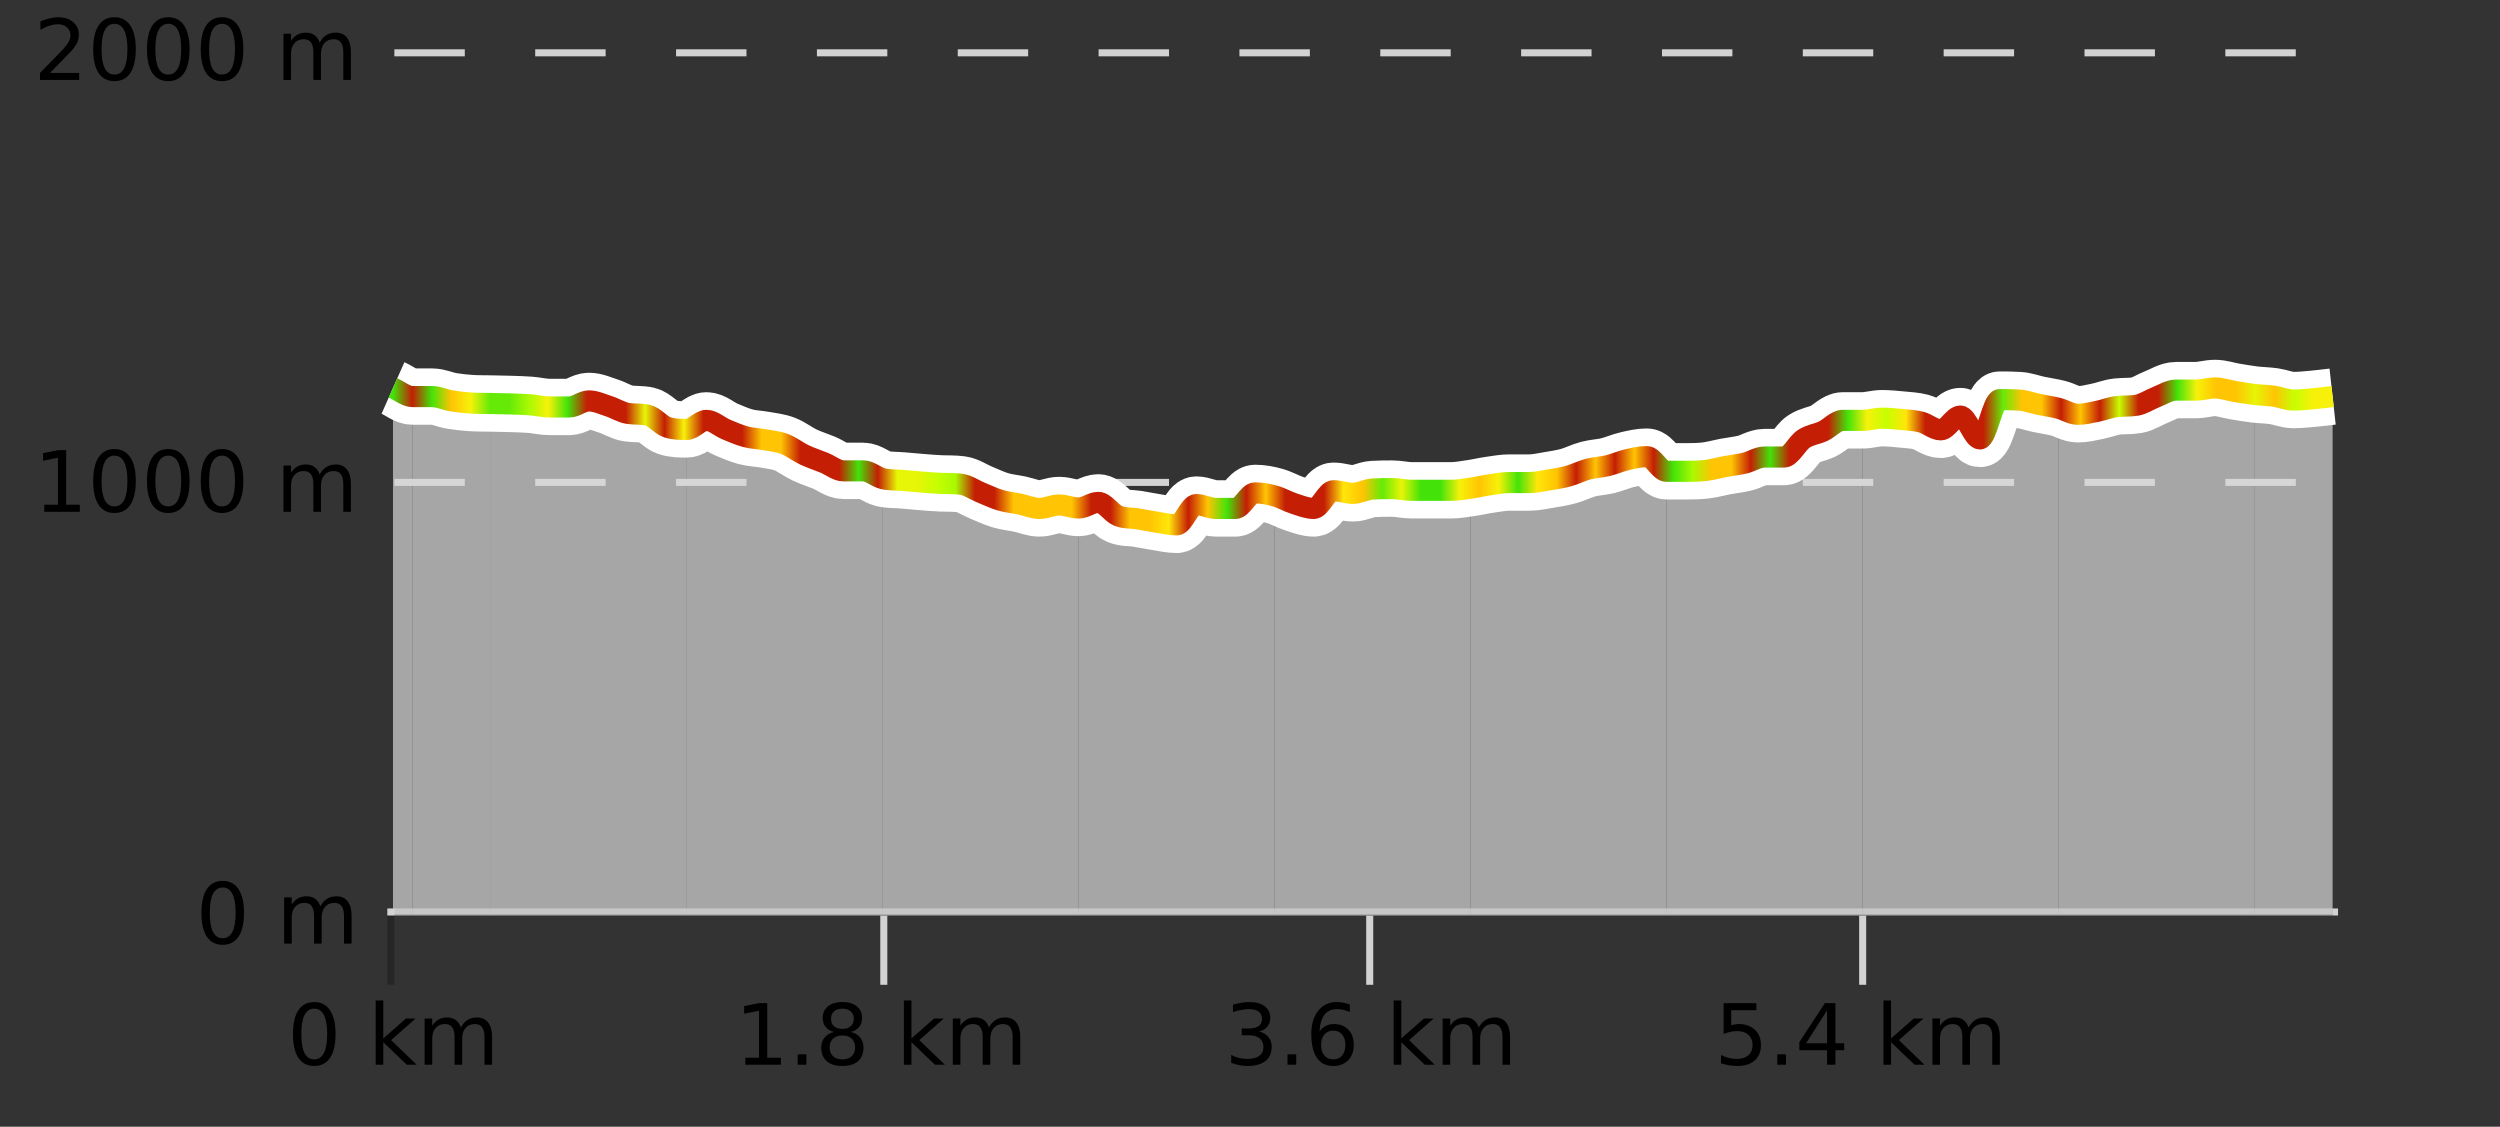
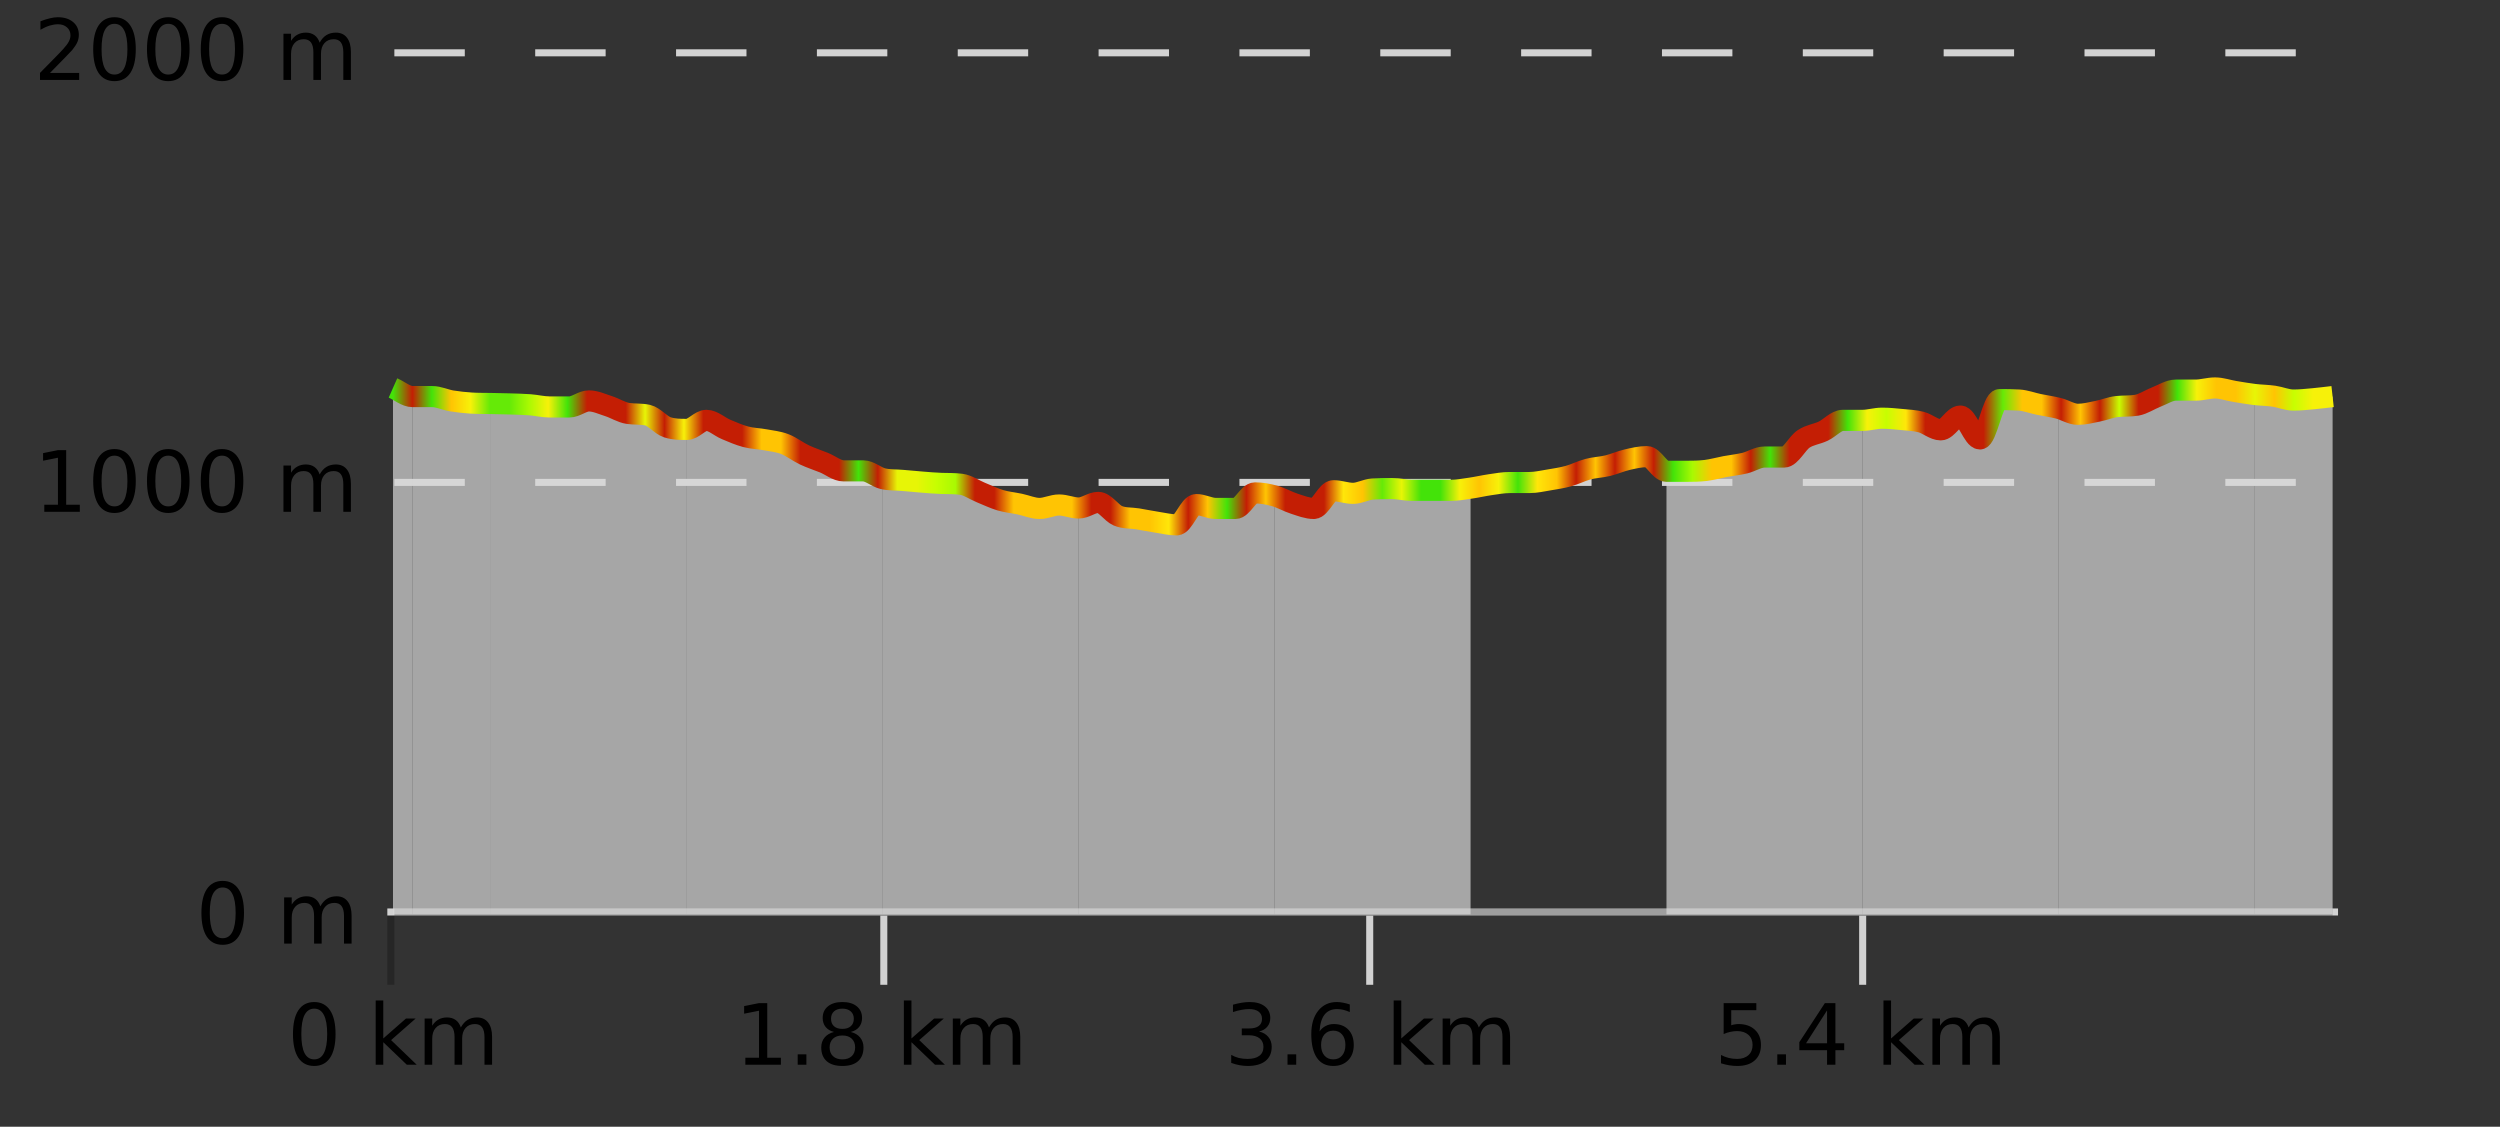
<svg xmlns="http://www.w3.org/2000/svg" width="355pt" height="160pt" viewBox="0 0 355 160" version="1.1">
  <rect x="0" y="0" width="355" height="160" fill="#333333" stroke="none" />
  <defs>
    <clipPath id="clip1">
      <path d="M 320 56 L 331.234 56 L 331.234 129.84 L 320 129.84 Z M 320 56 " />
    </clipPath>
    <clipPath id="clip2">
      <path d="M 292 55 L 321 55 L 321 129.84 L 292 129.84 Z M 292 55 " />
    </clipPath>
    <clipPath id="clip3">
      <path d="M 264 56 L 293 56 L 293 129.84 L 264 129.84 Z M 264 56 " />
    </clipPath>
    <clipPath id="clip4">
      <path d="M 236 59 L 265 59 L 265 129.84 L 236 129.84 Z M 236 59 " />
    </clipPath>
    <clipPath id="clip5">
-       <path d="M 208 64 L 237 64 L 237 129.84 L 208 129.84 Z M 208 64 " />
-     </clipPath>
+       </clipPath>
    <clipPath id="clip6">
      <path d="M 180 69 L 209 69 L 209 129.84 L 180 129.84 Z M 180 69 " />
    </clipPath>
    <clipPath id="clip7">
      <path d="M 153 69 L 181 69 L 181 129.84 L 153 129.84 Z M 153 69 " />
    </clipPath>
    <clipPath id="clip8">
      <path d="M 125 67 L 154 67 L 154 129.84 L 125 129.84 Z M 125 67 " />
    </clipPath>
    <clipPath id="clip9">
      <path d="M 97 59 L 126 59 L 126 129.84 L 97 129.84 Z M 97 59 " />
    </clipPath>
    <clipPath id="clip10">
-       <path d="M 69 56 L 98 56 L 98 129.84 L 69 129.84 Z M 69 56 " />
+       <path d="M 69 56 L 98 56 L 98 129.84 L 69 129.84 Z " />
    </clipPath>
    <clipPath id="clip11">
      <path d="M 58 56 L 70 56 L 70 129.84 L 58 129.84 Z M 58 56 " />
    </clipPath>
    <clipPath id="clip12">
      <path d="M 55.805 55 L 59 55 L 59 129.84 L 55.805 129.84 Z M 55.805 55 " />
    </clipPath>
    <clipPath id="clip13">
-       <path d="M 51.805 3.199 L 335.234 3.199 L 335.234 133.84 L 51.805 133.84 Z M 51.805 3.199 " />
-     </clipPath>
+       </clipPath>
    <clipPath id="clip14">
      <path d="M 54.305 12 L 332.734 12 L 332.734 117 L 54.305 117 Z M 54.305 12 " />
    </clipPath>
    <linearGradient id="linear0" gradientUnits="userSpaceOnUse" x1="55.803" y1="0" x2="331.231" y2="0">
      <stop offset="0" style="stop-color:rgb(26.275%,89.02%,3.529%);stop-opacity:1;" />
      <stop offset="0.01" style="stop-color:rgb(76.863%,11.765%,1.569%);stop-opacity:1;" />
      <stop offset="0.02" style="stop-color:rgb(26.275%,89.02%,3.529%);stop-opacity:1;" />
      <stop offset="0.03" style="stop-color:rgb(100%,76.863%,1.176%);stop-opacity:1;" />
      <stop offset="0.04" style="stop-color:rgb(96.863%,94.51%,3.529%);stop-opacity:1;" />
      <stop offset="0.05" style="stop-color:rgb(39.608%,91.765%,2.745%);stop-opacity:1;" />
      <stop offset="0.06" style="stop-color:rgb(39.608%,91.765%,2.745%);stop-opacity:1;" />
      <stop offset="0.07" style="stop-color:rgb(66.275%,97.647%,0.784%);stop-opacity:1;" />
      <stop offset="0.08" style="stop-color:rgb(96.863%,94.51%,3.529%);stop-opacity:1;" />
      <stop offset="0.09" style="stop-color:rgb(26.275%,89.02%,3.529%);stop-opacity:1;" />
      <stop offset="0.1" style="stop-color:rgb(76.863%,11.765%,1.569%);stop-opacity:1;" />
      <stop offset="0.11" style="stop-color:rgb(76.863%,11.765%,1.569%);stop-opacity:1;" />
      <stop offset="0.12" style="stop-color:rgb(76.863%,11.765%,1.569%);stop-opacity:1;" />
      <stop offset="0.13" style="stop-color:rgb(90.588%,96.078%,2.353%);stop-opacity:1;" />
      <stop offset="0.14" style="stop-color:rgb(76.863%,11.765%,1.569%);stop-opacity:1;" />
      <stop offset="0.15" style="stop-color:rgb(96.863%,94.51%,3.529%);stop-opacity:1;" />
      <stop offset="0.16" style="stop-color:rgb(76.863%,11.765%,1.569%);stop-opacity:1;" />
      <stop offset="0.17" style="stop-color:rgb(76.863%,11.765%,1.569%);stop-opacity:1;" />
      <stop offset="0.18" style="stop-color:rgb(76.863%,11.765%,1.569%);stop-opacity:1;" />
      <stop offset="0.19" style="stop-color:rgb(100%,76.863%,1.176%);stop-opacity:1;" />
      <stop offset="0.2" style="stop-color:rgb(100%,76.863%,1.176%);stop-opacity:1;" />
      <stop offset="0.21" style="stop-color:rgb(76.863%,11.765%,1.569%);stop-opacity:1;" />
      <stop offset="0.22" style="stop-color:rgb(76.863%,11.765%,1.569%);stop-opacity:1;" />
      <stop offset="0.23" style="stop-color:rgb(76.863%,11.765%,1.569%);stop-opacity:1;" />
      <stop offset="0.24" style="stop-color:rgb(26.275%,89.02%,3.529%);stop-opacity:1;" />
      <stop offset="0.25" style="stop-color:rgb(76.863%,11.765%,1.569%);stop-opacity:1;" />
      <stop offset="0.26" style="stop-color:rgb(90.588%,96.078%,2.353%);stop-opacity:1;" />
      <stop offset="0.27" style="stop-color:rgb(90.588%,96.078%,2.353%);stop-opacity:1;" />
      <stop offset="0.28" style="stop-color:rgb(78.039%,99.608%,0.392%);stop-opacity:1;" />
      <stop offset="0.29" style="stop-color:rgb(66.275%,97.647%,0.784%);stop-opacity:1;" />
      <stop offset="0.3" style="stop-color:rgb(76.863%,11.765%,1.569%);stop-opacity:1;" />
      <stop offset="0.31" style="stop-color:rgb(76.863%,11.765%,1.569%);stop-opacity:1;" />
      <stop offset="0.32" style="stop-color:rgb(100%,76.863%,1.176%);stop-opacity:1;" />
      <stop offset="0.33" style="stop-color:rgb(100%,76.863%,1.176%);stop-opacity:1;" />
      <stop offset="0.34" style="stop-color:rgb(100%,76.863%,1.176%);stop-opacity:1;" />
      <stop offset="0.35" style="stop-color:rgb(100%,76.863%,1.176%);stop-opacity:1;" />
      <stop offset="0.36" style="stop-color:rgb(76.863%,11.765%,1.569%);stop-opacity:1;" />
      <stop offset="0.37" style="stop-color:rgb(76.863%,11.765%,1.569%);stop-opacity:1;" />
      <stop offset="0.38" style="stop-color:rgb(100%,76.863%,1.176%);stop-opacity:1;" />
      <stop offset="0.39" style="stop-color:rgb(100%,76.863%,1.176%);stop-opacity:1;" />
      <stop offset="0.4" style="stop-color:rgb(100%,90.196%,3.529%);stop-opacity:1;" />
      <stop offset="0.41" style="stop-color:rgb(76.863%,11.765%,1.569%);stop-opacity:1;" />
      <stop offset="0.42" style="stop-color:rgb(100%,76.863%,1.176%);stop-opacity:1;" />
      <stop offset="0.43" style="stop-color:rgb(26.275%,89.02%,3.529%);stop-opacity:1;" />
      <stop offset="0.44" style="stop-color:rgb(76.863%,11.765%,1.569%);stop-opacity:1;" />
      <stop offset="0.45" style="stop-color:rgb(100%,76.863%,1.176%);stop-opacity:1;" />
      <stop offset="0.46" style="stop-color:rgb(76.863%,11.765%,1.569%);stop-opacity:1;" />
      <stop offset="0.47" style="stop-color:rgb(76.863%,11.765%,1.569%);stop-opacity:1;" />
      <stop offset="0.48" style="stop-color:rgb(76.863%,11.765%,1.569%);stop-opacity:1;" />
      <stop offset="0.49" style="stop-color:rgb(100%,90.196%,3.529%);stop-opacity:1;" />
      <stop offset="0.5" style="stop-color:rgb(100%,76.863%,1.176%);stop-opacity:1;" />
      <stop offset="0.51" style="stop-color:rgb(39.608%,91.765%,2.745%);stop-opacity:1;" />
      <stop offset="0.52" style="stop-color:rgb(90.588%,96.078%,2.353%);stop-opacity:1;" />
      <stop offset="0.53" style="stop-color:rgb(26.275%,89.02%,3.529%);stop-opacity:1;" />
      <stop offset="0.54" style="stop-color:rgb(26.275%,89.02%,3.529%);stop-opacity:1;" />
      <stop offset="0.55" style="stop-color:rgb(96.863%,94.51%,3.529%);stop-opacity:1;" />
      <stop offset="0.56" style="stop-color:rgb(100%,76.863%,1.176%);stop-opacity:1;" />
      <stop offset="0.57" style="stop-color:rgb(96.863%,94.51%,3.529%);stop-opacity:1;" />
      <stop offset="0.58" style="stop-color:rgb(26.275%,89.02%,3.529%);stop-opacity:1;" />
      <stop offset="0.59" style="stop-color:rgb(100%,90.196%,3.529%);stop-opacity:1;" />
      <stop offset="0.6" style="stop-color:rgb(100%,76.863%,1.176%);stop-opacity:1;" />
      <stop offset="0.61" style="stop-color:rgb(76.863%,11.765%,1.569%);stop-opacity:1;" />
      <stop offset="0.62" style="stop-color:rgb(100%,76.863%,1.176%);stop-opacity:1;" />
      <stop offset="0.63" style="stop-color:rgb(76.863%,11.765%,1.569%);stop-opacity:1;" />
      <stop offset="0.64" style="stop-color:rgb(100%,76.863%,1.176%);stop-opacity:1;" />
      <stop offset="0.65" style="stop-color:rgb(76.863%,11.765%,1.569%);stop-opacity:1;" />
      <stop offset="0.66" style="stop-color:rgb(26.275%,89.02%,3.529%);stop-opacity:1;" />
      <stop offset="0.67" style="stop-color:rgb(66.275%,97.647%,0.784%);stop-opacity:1;" />
      <stop offset="0.68" style="stop-color:rgb(100%,76.863%,1.176%);stop-opacity:1;" />
      <stop offset="0.69" style="stop-color:rgb(100%,76.863%,1.176%);stop-opacity:1;" />
      <stop offset="0.7" style="stop-color:rgb(76.863%,11.765%,1.569%);stop-opacity:1;" />
      <stop offset="0.71" style="stop-color:rgb(26.275%,89.02%,3.529%);stop-opacity:1;" />
      <stop offset="0.72" style="stop-color:rgb(76.863%,11.765%,1.569%);stop-opacity:1;" />
      <stop offset="0.73" style="stop-color:rgb(76.863%,11.765%,1.569%);stop-opacity:1;" />
      <stop offset="0.74" style="stop-color:rgb(76.863%,11.765%,1.569%);stop-opacity:1;" />
      <stop offset="0.75" style="stop-color:rgb(26.275%,89.02%,3.529%);stop-opacity:1;" />
      <stop offset="0.76" style="stop-color:rgb(96.863%,94.51%,3.529%);stop-opacity:1;" />
      <stop offset="0.77" style="stop-color:rgb(78.039%,99.608%,0.392%);stop-opacity:1;" />
      <stop offset="0.78" style="stop-color:rgb(100%,90.196%,3.529%);stop-opacity:1;" />
      <stop offset="0.79" style="stop-color:rgb(76.863%,11.765%,1.569%);stop-opacity:1;" />
      <stop offset="0.8" style="stop-color:rgb(76.863%,11.765%,1.569%);stop-opacity:1;" />
      <stop offset="0.81" style="stop-color:rgb(76.863%,11.765%,1.569%);stop-opacity:1;" />
      <stop offset="0.82" style="stop-color:rgb(76.863%,11.765%,1.569%);stop-opacity:1;" />
      <stop offset="0.83" style="stop-color:rgb(39.608%,91.765%,2.745%);stop-opacity:1;" />
      <stop offset="0.84" style="stop-color:rgb(100%,76.863%,1.176%);stop-opacity:1;" />
      <stop offset="0.85" style="stop-color:rgb(100%,76.863%,1.176%);stop-opacity:1;" />
      <stop offset="0.86" style="stop-color:rgb(76.863%,11.765%,1.569%);stop-opacity:1;" />
      <stop offset="0.87" style="stop-color:rgb(100%,76.863%,1.176%);stop-opacity:1;" />
      <stop offset="0.88" style="stop-color:rgb(76.863%,11.765%,1.569%);stop-opacity:1;" />
      <stop offset="0.89" style="stop-color:rgb(78.039%,99.608%,0.392%);stop-opacity:1;" />
      <stop offset="0.9" style="stop-color:rgb(76.863%,11.765%,1.569%);stop-opacity:1;" />
      <stop offset="0.91" style="stop-color:rgb(76.863%,11.765%,1.569%);stop-opacity:1;" />
      <stop offset="0.92" style="stop-color:rgb(26.275%,89.02%,3.529%);stop-opacity:1;" />
      <stop offset="0.93" style="stop-color:rgb(96.863%,94.51%,3.529%);stop-opacity:1;" />
      <stop offset="0.94" style="stop-color:rgb(100%,76.863%,1.176%);stop-opacity:1;" />
      <stop offset="0.95" style="stop-color:rgb(100%,76.863%,1.176%);stop-opacity:1;" />
      <stop offset="0.96" style="stop-color:rgb(90.588%,96.078%,2.353%);stop-opacity:1;" />
      <stop offset="0.97" style="stop-color:rgb(100%,76.863%,1.176%);stop-opacity:1;" />
      <stop offset="0.98" style="stop-color:rgb(78.039%,99.608%,0.392%);stop-opacity:1;" />
      <stop offset="0.99" style="stop-color:rgb(96.863%,94.51%,3.529%);stop-opacity:1;" />
      <stop offset="1" style="stop-color:rgb(96.863%,94.51%,3.529%);stop-opacity:1;" />
    </linearGradient>
  </defs>
  <g id="surface1">
    <path style="fill:none;stroke-width:1;stroke-linecap:butt;stroke-linejoin:miter;stroke:rgb(0%,0%,0%);stroke-opacity:0.247;stroke-miterlimit:10;" d="M 55.5 130 L 55.5 139.84 " />
    <path style="fill:none;stroke-width:1;stroke-linecap:butt;stroke-linejoin:miter;stroke:rgb(82.353%,82.353%,82.353%);stroke-opacity:1;stroke-miterlimit:10;" d="M 125.5 130 L 125.5 139.84 " />
    <path style="fill:none;stroke-width:1;stroke-linecap:butt;stroke-linejoin:miter;stroke:rgb(82.353%,82.353%,82.353%);stroke-opacity:1;stroke-miterlimit:10;" d="M 194.5 130 L 194.5 139.84 " />
    <path style="fill:none;stroke-width:1;stroke-linecap:butt;stroke-linejoin:miter;stroke:rgb(82.353%,82.353%,82.353%);stroke-opacity:1;stroke-miterlimit:10;" d="M 264.5 130 L 264.5 139.84 " />
    <path style="fill:none;stroke-width:1;stroke-linecap:butt;stroke-linejoin:miter;stroke:rgb(82.353%,82.353%,82.353%);stroke-opacity:1;stroke-miterlimit:10;" d="M 55 129.5 L 332 129.5 " />
    <path style=" stroke:none;fill-rule:nonzero;fill:rgb(0%,0%,0%);fill-opacity:1;" d="M 44.617 143.227 C 44.012 143.227 43.555 143.531 43.242 144.133 C 42.938 144.727 42.789 145.629 42.789 146.836 C 42.789 148.035 42.938 148.938 43.242 149.539 C 43.555 150.133 44.012 150.43 44.617 150.43 C 45.23 150.43 45.688 150.133 45.992 149.539 C 46.305 148.938 46.461 148.035 46.461 146.836 C 46.461 145.629 46.305 144.727 45.992 144.133 C 45.688 143.531 45.23 143.227 44.617 143.227 Z M 44.617 142.289 C 45.594 142.289 46.344 142.68 46.867 143.461 C 47.387 144.234 47.648 145.359 47.648 146.836 C 47.648 148.305 47.387 149.43 46.867 150.211 C 46.344 150.984 45.594 151.367 44.617 151.367 C 43.637 151.367 42.887 150.984 42.367 150.211 C 41.855 149.43 41.602 148.305 41.602 146.836 C 41.602 145.359 41.855 144.234 42.367 143.461 C 42.887 142.68 43.637 142.289 44.617 142.289 Z M 53.348 142.07 L 54.426 142.07 L 54.426 147.461 L 57.645 144.633 L 59.02 144.633 L 55.535 147.695 L 59.176 151.195 L 57.77 151.195 L 54.426 147.992 L 54.426 151.195 L 53.348 151.195 Z M 65.438 145.898 C 65.707 145.41 66.031 145.051 66.406 144.82 C 66.781 144.594 67.223 144.477 67.734 144.477 C 68.422 144.477 68.945 144.719 69.312 145.195 C 69.688 145.676 69.875 146.352 69.875 147.227 L 69.875 151.195 L 68.797 151.195 L 68.797 147.273 C 68.797 146.641 68.68 146.172 68.453 145.867 C 68.234 145.566 67.895 145.414 67.438 145.414 C 66.875 145.414 66.43 145.602 66.109 145.977 C 65.785 146.344 65.625 146.848 65.625 147.492 L 65.625 151.195 L 64.547 151.195 L 64.547 147.273 C 64.547 146.641 64.43 146.172 64.203 145.867 C 63.984 145.566 63.641 145.414 63.172 145.414 C 62.617 145.414 62.18 145.602 61.859 145.977 C 61.535 146.344 61.375 146.848 61.375 147.492 L 61.375 151.195 L 60.297 151.195 L 60.297 144.633 L 61.375 144.633 L 61.375 145.648 C 61.625 145.254 61.922 144.961 62.266 144.773 C 62.609 144.578 63.016 144.477 63.484 144.477 C 63.961 144.477 64.367 144.598 64.703 144.836 C 65.035 145.078 65.281 145.43 65.438 145.898 Z M 40.805 140.055 " />
    <path style=" stroke:none;fill-rule:nonzero;fill:rgb(0%,0%,0%);fill-opacity:1;" d="M 105.84 150.195 L 107.777 150.195 L 107.777 143.523 L 105.668 143.945 L 105.668 142.867 L 107.762 142.445 L 108.949 142.445 L 108.949 150.195 L 110.887 150.195 L 110.887 151.195 L 105.84 151.195 Z M 113.273 149.711 L 114.508 149.711 L 114.508 151.195 L 113.273 151.195 Z M 119.617 147.039 C 119.055 147.039 118.609 147.191 118.289 147.492 C 117.965 147.797 117.805 148.207 117.805 148.727 C 117.805 149.258 117.965 149.676 118.289 149.977 C 118.609 150.281 119.055 150.43 119.617 150.43 C 120.18 150.43 120.621 150.281 120.945 149.977 C 121.266 149.676 121.43 149.258 121.43 148.727 C 121.43 148.207 121.266 147.797 120.945 147.492 C 120.633 147.191 120.188 147.039 119.617 147.039 Z M 118.43 146.539 C 117.93 146.414 117.531 146.18 117.242 145.836 C 116.961 145.484 116.82 145.055 116.82 144.555 C 116.82 143.859 117.07 143.305 117.57 142.898 C 118.07 142.492 118.75 142.289 119.617 142.289 C 120.492 142.289 121.172 142.492 121.664 142.898 C 122.164 143.305 122.414 143.859 122.414 144.555 C 122.414 145.055 122.273 145.484 121.992 145.836 C 121.711 146.18 121.312 146.414 120.805 146.539 C 121.375 146.676 121.82 146.938 122.133 147.32 C 122.453 147.707 122.617 148.176 122.617 148.727 C 122.617 149.582 122.355 150.238 121.836 150.695 C 121.324 151.145 120.586 151.367 119.617 151.367 C 118.656 151.367 117.918 151.145 117.398 150.695 C 116.875 150.238 116.617 149.582 116.617 148.727 C 116.617 148.176 116.777 147.707 117.102 147.32 C 117.422 146.938 117.867 146.676 118.43 146.539 Z M 118.008 144.664 C 118.008 145.125 118.148 145.477 118.43 145.727 C 118.711 145.977 119.105 146.102 119.617 146.102 C 120.125 146.102 120.523 145.977 120.805 145.727 C 121.094 145.477 121.242 145.125 121.242 144.664 C 121.242 144.219 121.094 143.867 120.805 143.617 C 120.523 143.359 120.125 143.227 119.617 143.227 C 119.105 143.227 118.711 143.359 118.43 143.617 C 118.148 143.867 118.008 144.219 118.008 144.664 Z M 128.348 142.07 L 129.426 142.07 L 129.426 147.461 L 132.645 144.633 L 134.02 144.633 L 130.535 147.695 L 134.176 151.195 L 132.77 151.195 L 129.426 147.992 L 129.426 151.195 L 128.348 151.195 Z M 140.438 145.898 C 140.707 145.41 141.031 145.051 141.406 144.82 C 141.781 144.594 142.223 144.477 142.734 144.477 C 143.422 144.477 143.945 144.719 144.312 145.195 C 144.688 145.676 144.875 146.352 144.875 147.227 L 144.875 151.195 L 143.797 151.195 L 143.797 147.273 C 143.797 146.641 143.68 146.172 143.453 145.867 C 143.234 145.566 142.895 145.414 142.438 145.414 C 141.875 145.414 141.43 145.602 141.109 145.977 C 140.785 146.344 140.625 146.848 140.625 147.492 L 140.625 151.195 L 139.547 151.195 L 139.547 147.273 C 139.547 146.641 139.43 146.172 139.203 145.867 C 138.984 145.566 138.641 145.414 138.172 145.414 C 137.617 145.414 137.18 145.602 136.859 145.977 C 136.535 146.344 136.375 146.848 136.375 147.492 L 136.375 151.195 L 135.297 151.195 L 135.297 144.633 L 136.375 144.633 L 136.375 145.648 C 136.625 145.254 136.922 144.961 137.266 144.773 C 137.609 144.578 138.016 144.477 138.484 144.477 C 138.961 144.477 139.367 144.598 139.703 144.836 C 140.035 145.078 140.281 145.43 140.438 145.898 Z M 104.355 140.055 " />
    <path style=" stroke:none;fill-rule:nonzero;fill:rgb(0%,0%,0%);fill-opacity:1;" d="M 178.785 146.477 C 179.348 146.602 179.785 146.859 180.098 147.242 C 180.418 147.617 180.582 148.086 180.582 148.648 C 180.582 149.516 180.285 150.188 179.691 150.664 C 179.098 151.133 178.254 151.367 177.16 151.367 C 176.793 151.367 176.414 151.328 176.02 151.258 C 175.633 151.188 175.238 151.078 174.832 150.93 L 174.832 149.789 C 175.152 149.977 175.508 150.125 175.895 150.227 C 176.289 150.32 176.699 150.367 177.129 150.367 C 177.867 150.367 178.43 150.223 178.816 149.93 C 179.211 149.641 179.41 149.211 179.41 148.648 C 179.41 148.141 179.227 147.738 178.863 147.445 C 178.496 147.156 177.996 147.008 177.363 147.008 L 176.332 147.008 L 176.332 146.039 L 177.41 146.039 C 177.98 146.039 178.426 145.926 178.738 145.695 C 179.051 145.457 179.207 145.117 179.207 144.68 C 179.207 144.234 179.043 143.891 178.723 143.648 C 178.41 143.41 177.957 143.289 177.363 143.289 C 177.027 143.289 176.676 143.328 176.301 143.398 C 175.934 143.461 175.527 143.566 175.082 143.711 L 175.082 142.664 C 175.539 142.539 175.961 142.445 176.348 142.383 C 176.742 142.32 177.113 142.289 177.457 142.289 C 178.363 142.289 179.074 142.492 179.598 142.898 C 180.117 143.305 180.379 143.859 180.379 144.555 C 180.379 145.047 180.238 145.457 179.957 145.789 C 179.684 146.125 179.293 146.352 178.785 146.477 Z M 182.828 149.711 L 184.062 149.711 L 184.062 151.195 L 182.828 151.195 Z M 189.328 146.352 C 188.797 146.352 188.375 146.535 188.062 146.898 C 187.75 147.266 187.594 147.758 187.594 148.383 C 187.594 149.02 187.75 149.52 188.062 149.883 C 188.375 150.25 188.797 150.43 189.328 150.43 C 189.859 150.43 190.273 150.25 190.578 149.883 C 190.891 149.52 191.047 149.02 191.047 148.383 C 191.047 147.758 190.891 147.266 190.578 146.898 C 190.273 146.535 189.859 146.352 189.328 146.352 Z M 191.672 142.633 L 191.672 143.711 C 191.367 143.578 191.066 143.473 190.766 143.398 C 190.461 143.328 190.164 143.289 189.875 143.289 C 189.094 143.289 188.492 143.555 188.078 144.086 C 187.672 144.609 187.438 145.398 187.375 146.461 C 187.602 146.129 187.891 145.875 188.234 145.695 C 188.586 145.508 188.973 145.414 189.391 145.414 C 190.266 145.414 190.957 145.68 191.469 146.211 C 191.977 146.742 192.234 147.469 192.234 148.383 C 192.234 149.289 191.969 150.016 191.438 150.555 C 190.906 151.098 190.203 151.367 189.328 151.367 C 188.305 151.367 187.531 150.984 187 150.211 C 186.469 149.43 186.203 148.305 186.203 146.836 C 186.203 145.453 186.531 144.348 187.188 143.523 C 187.844 142.703 188.723 142.289 189.828 142.289 C 190.117 142.289 190.414 142.32 190.719 142.383 C 191.02 142.438 191.336 142.52 191.672 142.633 Z M 197.902 142.07 L 198.98 142.07 L 198.98 147.461 L 202.199 144.633 L 203.574 144.633 L 200.09 147.695 L 203.73 151.195 L 202.324 151.195 L 198.98 147.992 L 198.98 151.195 L 197.902 151.195 Z M 209.992 145.898 C 210.262 145.41 210.586 145.051 210.961 144.82 C 211.336 144.594 211.777 144.477 212.289 144.477 C 212.977 144.477 213.5 144.719 213.867 145.195 C 214.242 145.676 214.43 146.352 214.43 147.227 L 214.43 151.195 L 213.352 151.195 L 213.352 147.273 C 213.352 146.641 213.234 146.172 213.008 145.867 C 212.789 145.566 212.449 145.414 211.992 145.414 C 211.43 145.414 210.984 145.602 210.664 145.977 C 210.34 146.344 210.18 146.848 210.18 147.492 L 210.18 151.195 L 209.102 151.195 L 209.102 147.273 C 209.102 146.641 208.984 146.172 208.758 145.867 C 208.539 145.566 208.195 145.414 207.727 145.414 C 207.172 145.414 206.734 145.602 206.414 145.977 C 206.09 146.344 205.93 146.848 205.93 147.492 L 205.93 151.195 L 204.852 151.195 L 204.852 144.633 L 205.93 144.633 L 205.93 145.648 C 206.18 145.254 206.477 144.961 206.82 144.773 C 207.164 144.578 207.57 144.477 208.039 144.477 C 208.516 144.477 208.922 144.598 209.258 144.836 C 209.59 145.078 209.836 145.43 209.992 145.898 Z M 173.91 140.055 " />
    <path style=" stroke:none;fill-rule:nonzero;fill:rgb(0%,0%,0%);fill-opacity:1;" d="M 244.758 142.445 L 249.398 142.445 L 249.398 143.445 L 245.836 143.445 L 245.836 145.586 C 246.012 145.523 246.184 145.484 246.352 145.461 C 246.527 145.43 246.699 145.414 246.867 145.414 C 247.844 145.414 248.621 145.688 249.195 146.227 C 249.766 146.758 250.055 147.477 250.055 148.383 C 250.055 149.332 249.758 150.066 249.164 150.586 C 248.578 151.109 247.758 151.367 246.695 151.367 C 246.32 151.367 245.938 151.336 245.555 151.273 C 245.18 151.211 244.789 151.117 244.383 150.992 L 244.383 149.805 C 244.734 149.992 245.102 150.133 245.477 150.227 C 245.852 150.32 246.246 150.367 246.664 150.367 C 247.34 150.367 247.875 150.191 248.273 149.836 C 248.668 149.484 248.867 149 248.867 148.383 C 248.867 147.781 248.668 147.301 248.273 146.945 C 247.875 146.594 247.34 146.414 246.664 146.414 C 246.352 146.414 246.031 146.453 245.711 146.523 C 245.398 146.586 245.078 146.691 244.758 146.836 Z M 252.375 149.711 L 253.609 149.711 L 253.609 151.195 L 252.375 151.195 Z M 259.441 143.477 L 256.457 148.148 L 259.441 148.148 Z M 259.129 142.445 L 260.629 142.445 L 260.629 148.148 L 261.879 148.148 L 261.879 149.133 L 260.629 149.133 L 260.629 151.195 L 259.441 151.195 L 259.441 149.133 L 255.504 149.133 L 255.504 147.992 Z M 267.453 142.07 L 268.531 142.07 L 268.531 147.461 L 271.75 144.633 L 273.125 144.633 L 269.641 147.695 L 273.281 151.195 L 271.875 151.195 L 268.531 147.992 L 268.531 151.195 L 267.453 151.195 Z M 279.543 145.898 C 279.812 145.41 280.137 145.051 280.512 144.82 C 280.887 144.594 281.328 144.477 281.84 144.477 C 282.527 144.477 283.051 144.719 283.418 145.195 C 283.793 145.676 283.98 146.352 283.98 147.227 L 283.98 151.195 L 282.902 151.195 L 282.902 147.273 C 282.902 146.641 282.785 146.172 282.559 145.867 C 282.34 145.566 282 145.414 281.543 145.414 C 280.98 145.414 280.535 145.602 280.215 145.977 C 279.891 146.344 279.73 146.848 279.73 147.492 L 279.73 151.195 L 278.652 151.195 L 278.652 147.273 C 278.652 146.641 278.535 146.172 278.309 145.867 C 278.09 145.566 277.746 145.414 277.277 145.414 C 276.723 145.414 276.285 145.602 275.965 145.977 C 275.641 146.344 275.48 146.848 275.48 147.492 L 275.48 151.195 L 274.402 151.195 L 274.402 144.633 L 275.48 144.633 L 275.48 145.648 C 275.73 145.254 276.027 144.961 276.371 144.773 C 276.715 144.578 277.121 144.477 277.59 144.477 C 278.066 144.477 278.473 144.598 278.809 144.836 C 279.141 145.078 279.387 145.43 279.543 145.898 Z M 243.461 140.055 " />
    <path style="fill:none;stroke-width:1;stroke-linecap:butt;stroke-linejoin:miter;stroke:rgb(82.353%,82.353%,82.353%);stroke-opacity:1;stroke-dasharray:10,10;stroke-miterlimit:10;" d="M 56 7.5 L 331.23 7.5 " />
    <path style="fill:none;stroke-width:1;stroke-linecap:butt;stroke-linejoin:miter;stroke:rgb(82.353%,82.353%,82.353%);stroke-opacity:1;stroke-dasharray:10,10;stroke-miterlimit:10;" d="M 56 68.5 L 331.23 68.5 " />
    <path style="fill:none;stroke-width:1;stroke-linecap:butt;stroke-linejoin:miter;stroke:rgb(0%,0%,0%);stroke-opacity:0.247;stroke-miterlimit:10;" d="M 56 129.5 L 331.23 129.5 " />
    <g clip-path="url(#clip1)" clip-rule="nonzero">
      <path style=" stroke:none;fill-rule:nonzero;fill:rgb(84.706%,84.706%,84.706%);fill-opacity:0.698;" d="M 320.102 56.012 C 321.031 56.094 321.957 56.125 322.887 56.258 C 323.812 56.391 324.738 56.809 325.668 56.809 C 326.594 56.809 327.523 56.707 328.449 56.625 C 329.375 56.543 330.305 56.418 331.23 56.316 L 331.23 129.84 L 320.102 129.84 Z M 320.102 56.012 " />
    </g>
    <g clip-path="url(#clip2)" clip-rule="nonzero">
      <path style=" stroke:none;fill-rule:nonzero;fill:rgb(84.706%,84.706%,84.706%);fill-opacity:0.698;" d="M 292.281 57.973 C 293.211 58.258 294.137 58.832 295.062 58.832 C 295.992 58.832 296.918 58.586 297.848 58.402 C 298.773 58.219 299.699 57.828 300.629 57.727 C 301.555 57.629 302.484 57.699 303.41 57.543 C 304.336 57.387 305.266 56.738 306.191 56.379 C 307.121 56.02 308.047 55.398 308.973 55.398 C 309.902 55.398 310.828 55.398 311.758 55.398 C 312.684 55.398 313.613 55.09 314.539 55.09 C 315.465 55.09 316.395 55.43 317.32 55.582 C 318.25 55.734 319.176 55.867 320.102 56.012 L 320.102 129.84 L 292.281 129.84 Z M 292.281 57.973 " />
    </g>
    <g clip-path="url(#clip3)" clip-rule="nonzero">
      <path style=" stroke:none;fill-rule:nonzero;fill:rgb(84.706%,84.706%,84.706%);fill-opacity:0.698;" d="M 264.461 59.691 C 265.387 59.586 266.316 59.383 267.242 59.383 C 268.172 59.383 269.098 59.477 270.023 59.566 C 270.953 59.66 271.879 59.691 272.809 59.934 C 273.734 60.18 274.66 61.039 275.59 61.039 C 276.516 61.039 277.445 59.078 278.371 59.078 C 279.297 59.078 280.227 62.328 281.152 62.328 C 282.082 62.328 283.008 56.746 283.938 56.746 C 284.863 56.746 285.789 56.746 286.719 56.809 C 287.645 56.871 288.574 57.227 289.5 57.422 C 290.426 57.617 291.355 57.789 292.281 57.973 L 292.281 129.84 L 264.461 129.84 Z M 264.461 59.691 " />
    </g>
    <g clip-path="url(#clip4)" clip-rule="nonzero">
      <path style=" stroke:none;fill-rule:nonzero;fill:rgb(84.706%,84.706%,84.706%);fill-opacity:0.698;" d="M 236.641 66.926 C 237.566 66.926 238.496 66.926 239.422 66.926 C 240.348 66.926 241.277 66.914 242.203 66.805 C 243.133 66.691 244.059 66.426 244.984 66.25 C 245.914 66.078 246.84 65.984 247.77 65.762 C 248.695 65.535 249.621 64.902 250.551 64.902 C 251.477 64.902 252.406 64.902 253.332 64.902 C 254.262 64.902 255.188 62.941 256.113 62.328 C 257.043 61.715 257.969 61.664 258.898 61.223 C 259.824 60.785 260.75 59.691 261.68 59.691 C 262.605 59.691 263.535 59.691 264.461 59.691 L 264.461 129.84 L 236.641 129.84 Z M 236.641 66.926 " />
    </g>
    <g clip-path="url(#clip5)" clip-rule="nonzero">
      <path style=" stroke:none;fill-rule:nonzero;fill:rgb(84.706%,84.706%,84.706%);fill-opacity:0.698;" d="M 208.82 69.316 C 209.746 69.152 210.672 68.961 211.602 68.828 C 212.527 68.695 213.457 68.52 214.383 68.52 C 215.309 68.52 216.238 68.52 217.164 68.52 C 218.094 68.52 219.02 68.305 219.945 68.152 C 220.875 68 221.801 67.855 222.73 67.602 C 223.656 67.344 224.586 66.863 225.512 66.617 C 226.438 66.375 227.367 66.352 228.293 66.129 C 229.223 65.902 230.148 65.484 231.074 65.27 C 232.004 65.055 232.93 64.84 233.859 64.84 C 234.785 64.84 235.711 66.23 236.641 66.926 L 236.641 129.84 L 208.82 129.84 Z M 208.82 69.316 " />
    </g>
    <g clip-path="url(#clip6)" clip-rule="nonzero">
      <path style=" stroke:none;fill-rule:nonzero;fill:rgb(84.706%,84.706%,84.706%);fill-opacity:0.698;" d="M 180.996 70.422 C 181.926 70.789 182.852 71.227 183.781 71.523 C 184.707 71.82 185.633 72.199 186.562 72.199 C 187.488 72.199 188.418 69.684 189.344 69.684 C 190.27 69.684 191.199 70.055 192.125 70.055 C 193.055 70.055 193.98 69.5 194.91 69.441 C 195.836 69.379 196.762 69.379 197.691 69.379 C 198.617 69.379 199.547 69.625 200.473 69.625 C 201.398 69.625 202.328 69.625 203.254 69.625 C 204.184 69.625 205.109 69.625 206.035 69.625 C 206.965 69.625 207.891 69.418 208.82 69.316 L 208.82 129.84 L 180.996 129.84 Z M 180.996 70.422 " />
    </g>
    <g clip-path="url(#clip7)" clip-rule="nonzero">
      <path style=" stroke:none;fill-rule:nonzero;fill:rgb(84.706%,84.706%,84.706%);fill-opacity:0.698;" d="M 153.176 72.137 C 154.105 71.871 155.031 71.34 155.957 71.34 C 156.887 71.34 157.812 72.852 158.742 73.242 C 159.668 73.629 160.594 73.52 161.523 73.672 C 162.449 73.824 163.379 74.02 164.305 74.16 C 165.234 74.305 166.16 74.531 167.086 74.531 C 168.016 74.531 168.941 71.648 169.871 71.648 C 170.797 71.648 171.723 72.199 172.652 72.199 C 173.578 72.199 174.508 72.199 175.434 72.199 C 176.359 72.199 177.289 69.992 178.215 69.992 C 179.145 69.992 180.07 70.277 180.996 70.422 L 180.996 129.84 L 153.176 129.84 Z M 153.176 72.137 " />
    </g>
    <g clip-path="url(#clip8)" clip-rule="nonzero">
      <path style=" stroke:none;fill-rule:nonzero;fill:rgb(84.706%,84.706%,84.706%);fill-opacity:0.698;" d="M 125.355 67.969 C 126.281 68.051 127.211 68.133 128.137 68.215 C 129.066 68.297 129.992 68.387 130.918 68.457 C 131.848 68.531 132.773 68.613 133.703 68.645 C 134.629 68.672 135.559 68.645 136.484 68.766 C 137.41 68.883 138.34 69.551 139.266 69.93 C 140.195 70.309 141.121 70.758 142.047 71.035 C 142.977 71.309 143.902 71.391 144.832 71.586 C 145.758 71.781 146.684 72.199 147.613 72.199 C 148.539 72.199 149.469 71.707 150.395 71.707 C 151.32 71.707 152.25 71.996 153.176 72.137 L 153.176 129.84 L 125.355 129.84 Z M 125.355 67.969 " />
    </g>
    <g clip-path="url(#clip9)" clip-rule="nonzero">
      <path style=" stroke:none;fill-rule:nonzero;fill:rgb(84.706%,84.706%,84.706%);fill-opacity:0.698;" d="M 97.535 60.977 C 98.461 60.547 99.391 59.691 100.316 59.691 C 101.242 59.691 102.172 60.59 103.098 60.977 C 104.027 61.367 104.953 61.773 105.883 62.02 C 106.809 62.266 107.734 62.277 108.664 62.449 C 109.59 62.625 110.52 62.703 111.445 63.062 C 112.371 63.422 113.301 64.156 114.227 64.594 C 115.156 65.035 116.082 65.32 117.008 65.699 C 117.938 66.078 118.863 66.863 119.793 66.863 C 120.719 66.863 121.645 66.863 122.574 66.863 C 123.5 66.863 124.43 67.602 125.355 67.969 L 125.355 129.84 L 97.535 129.84 Z M 97.535 60.977 " />
    </g>
    <g clip-path="url(#clip10)" clip-rule="nonzero">
      <path style=" stroke:none;fill-rule:nonzero;fill:rgb(84.706%,84.706%,84.706%);fill-opacity:0.698;" d="M 69.715 57.297 C 70.641 57.32 71.566 57.328 72.496 57.359 C 73.422 57.391 74.352 57.41 75.277 57.48 C 76.203 57.555 77.133 57.789 78.059 57.789 C 78.988 57.789 79.914 57.789 80.844 57.789 C 81.77 57.789 82.695 56.93 83.625 56.93 C 84.551 56.93 85.48 57.371 86.406 57.668 C 87.332 57.961 88.262 58.574 89.188 58.707 C 90.117 58.844 91.043 58.75 91.969 58.953 C 92.898 59.16 93.824 60.379 94.754 60.672 C 95.68 60.965 96.605 60.891 97.535 60.977 L 97.535 129.84 L 69.715 129.84 Z M 69.715 57.297 " />
    </g>
    <g clip-path="url(#clip11)" clip-rule="nonzero">
      <path style=" stroke:none;fill-rule:nonzero;fill:rgb(84.706%,84.706%,84.706%);fill-opacity:0.698;" d="M 58.586 56.316 C 59.512 56.316 60.441 56.316 61.367 56.316 C 62.293 56.316 63.223 56.777 64.148 56.93 C 65.078 57.082 66.004 57.18 66.93 57.238 C 67.859 57.297 68.785 57.277 69.715 57.297 L 69.715 129.84 L 58.586 129.84 Z M 58.586 56.316 " />
    </g>
    <g clip-path="url(#clip12)" clip-rule="nonzero">
      <path style=" stroke:none;fill-rule:nonzero;fill:rgb(84.706%,84.706%,84.706%);fill-opacity:0.698;" d="M 55.805 55.09 C 56.73 55.5 57.656 55.91 58.586 56.316 L 58.586 129.84 L 55.805 129.84 Z M 55.805 55.09 " />
    </g>
    <g clip-path="url(#clip13)" clip-rule="nonzero">
      <path style="fill:none;stroke-width:8;stroke-linecap:butt;stroke-linejoin:miter;stroke:rgb(100%,100%,100%);stroke-opacity:1;stroke-miterlimit:10;" d="M 55.805 55.09 C 56.73 55.5 57.656 56.316 58.586 56.316 C 59.512 56.316 60.441 56.316 61.367 56.316 C 62.293 56.316 63.223 56.777 64.148 56.93 C 65.078 57.082 66.004 57.18 66.93 57.238 C 67.859 57.297 68.785 57.277 69.715 57.297 C 70.641 57.316 71.566 57.328 72.496 57.359 C 73.422 57.391 74.352 57.41 75.277 57.48 C 76.203 57.555 77.133 57.789 78.059 57.789 C 78.988 57.789 79.914 57.789 80.844 57.789 C 81.77 57.789 82.695 56.93 83.625 56.93 C 84.551 56.93 85.48 57.371 86.406 57.668 C 87.332 57.961 88.262 58.574 89.188 58.707 C 90.117 58.844 91.043 58.75 91.969 58.953 C 92.898 59.16 93.824 60.363 94.754 60.672 C 95.68 60.977 96.605 60.977 97.535 60.977 C 98.461 60.977 99.391 59.691 100.316 59.691 C 101.242 59.691 102.172 60.59 103.098 60.977 C 104.027 61.367 104.953 61.773 105.883 62.02 C 106.809 62.266 107.734 62.277 108.664 62.449 C 109.59 62.625 110.52 62.703 111.445 63.062 C 112.371 63.422 113.301 64.156 114.227 64.594 C 115.156 65.035 116.082 65.32 117.008 65.699 C 117.938 66.078 118.863 66.863 119.793 66.863 C 120.719 66.863 121.645 66.863 122.574 66.863 C 123.5 66.863 124.43 67.742 125.355 67.969 C 126.281 68.191 127.211 68.133 128.137 68.215 C 129.066 68.297 129.992 68.387 130.918 68.457 C 131.848 68.531 132.773 68.613 133.703 68.645 C 134.629 68.672 135.559 68.645 136.484 68.766 C 137.41 68.883 138.34 69.551 139.266 69.93 C 140.195 70.309 141.121 70.758 142.047 71.035 C 142.977 71.309 143.902 71.391 144.832 71.586 C 145.758 71.781 146.684 72.199 147.613 72.199 C 148.539 72.199 149.469 71.707 150.395 71.707 C 151.32 71.707 152.25 72.137 153.176 72.137 C 154.105 72.137 155.031 71.34 155.957 71.34 C 156.887 71.34 157.812 72.852 158.742 73.242 C 159.668 73.629 160.594 73.52 161.523 73.672 C 162.449 73.824 163.379 74.02 164.305 74.16 C 165.234 74.305 166.16 74.531 167.086 74.531 C 168.016 74.531 168.941 71.648 169.871 71.648 C 170.797 71.648 171.723 72.199 172.652 72.199 C 173.578 72.199 174.508 72.199 175.434 72.199 C 176.359 72.199 177.289 69.992 178.215 69.992 C 179.145 69.992 180.07 70.164 180.996 70.422 C 181.926 70.676 182.852 71.227 183.781 71.523 C 184.707 71.82 185.633 72.199 186.562 72.199 C 187.488 72.199 188.418 69.684 189.344 69.684 C 190.27 69.684 191.199 70.055 192.125 70.055 C 193.055 70.055 193.98 69.5 194.91 69.441 C 195.836 69.379 196.762 69.379 197.691 69.379 C 198.617 69.379 199.547 69.625 200.473 69.625 C 201.398 69.625 202.328 69.625 203.254 69.625 C 204.184 69.625 205.109 69.625 206.035 69.625 C 206.965 69.625 207.891 69.449 208.82 69.316 C 209.746 69.184 210.672 68.961 211.602 68.828 C 212.527 68.695 213.457 68.52 214.383 68.52 C 215.309 68.52 216.238 68.52 217.164 68.52 C 218.094 68.52 219.02 68.305 219.945 68.152 C 220.875 68 221.801 67.855 222.73 67.602 C 223.656 67.344 224.586 66.863 225.512 66.617 C 226.438 66.375 227.367 66.352 228.293 66.129 C 229.223 65.902 230.148 65.484 231.074 65.27 C 232.004 65.055 232.93 64.84 233.859 64.84 C 234.785 64.84 235.711 66.926 236.641 66.926 C 237.566 66.926 238.496 66.926 239.422 66.926 C 240.348 66.926 241.277 66.914 242.203 66.805 C 243.133 66.691 244.059 66.426 244.984 66.25 C 245.914 66.078 246.84 65.984 247.77 65.762 C 248.695 65.535 249.621 64.902 250.551 64.902 C 251.477 64.902 252.406 64.902 253.332 64.902 C 254.262 64.902 255.188 62.941 256.113 62.328 C 257.043 61.715 257.969 61.664 258.898 61.223 C 259.824 60.785 260.75 59.691 261.68 59.691 C 262.605 59.691 263.535 59.691 264.461 59.691 C 265.387 59.691 266.316 59.383 267.242 59.383 C 268.172 59.383 269.098 59.477 270.023 59.566 C 270.953 59.66 271.879 59.691 272.809 59.934 C 273.734 60.18 274.66 61.039 275.59 61.039 C 276.516 61.039 277.445 59.078 278.371 59.078 C 279.297 59.078 280.227 62.328 281.152 62.328 C 282.082 62.328 283.008 56.746 283.938 56.746 C 284.863 56.746 285.789 56.746 286.719 56.809 C 287.645 56.871 288.574 57.227 289.5 57.422 C 290.426 57.617 291.355 57.738 292.281 57.973 C 293.211 58.207 294.137 58.832 295.062 58.832 C 295.992 58.832 296.918 58.586 297.848 58.402 C 298.773 58.219 299.699 57.828 300.629 57.727 C 301.555 57.629 302.484 57.699 303.41 57.543 C 304.336 57.387 305.266 56.738 306.191 56.379 C 307.121 56.02 308.047 55.398 308.973 55.398 C 309.902 55.398 310.828 55.398 311.758 55.398 C 312.684 55.398 313.613 55.09 314.539 55.09 C 315.465 55.09 316.395 55.43 317.32 55.582 C 318.25 55.734 319.176 55.898 320.102 56.012 C 321.031 56.125 321.957 56.125 322.887 56.258 C 323.812 56.391 324.738 56.809 325.668 56.809 C 326.594 56.809 327.523 56.707 328.449 56.625 C 329.375 56.543 330.305 56.418 331.23 56.316 " />
    </g>
    <g clip-path="url(#clip14)" clip-rule="nonzero">
      <path style="fill:none;stroke-width:3;stroke-linecap:butt;stroke-linejoin:miter;stroke:url(#linear0);stroke-miterlimit:10;" d="M 55.805 55.09 C 56.73 55.5 57.656 56.316 58.586 56.316 C 59.512 56.316 60.441 56.316 61.367 56.316 C 62.293 56.316 63.223 56.777 64.148 56.93 C 65.078 57.082 66.004 57.18 66.93 57.238 C 67.859 57.297 68.785 57.277 69.715 57.297 C 70.641 57.316 71.566 57.328 72.496 57.359 C 73.422 57.391 74.352 57.41 75.277 57.48 C 76.203 57.555 77.133 57.789 78.059 57.789 C 78.988 57.789 79.914 57.789 80.844 57.789 C 81.77 57.789 82.695 56.93 83.625 56.93 C 84.551 56.93 85.48 57.371 86.406 57.668 C 87.332 57.961 88.262 58.574 89.188 58.707 C 90.117 58.844 91.043 58.75 91.969 58.953 C 92.898 59.16 93.824 60.363 94.754 60.672 C 95.68 60.977 96.605 60.977 97.535 60.977 C 98.461 60.977 99.391 59.691 100.316 59.691 C 101.242 59.691 102.172 60.59 103.098 60.977 C 104.027 61.367 104.953 61.773 105.883 62.02 C 106.809 62.266 107.734 62.277 108.664 62.449 C 109.59 62.625 110.52 62.703 111.445 63.062 C 112.371 63.422 113.301 64.156 114.227 64.594 C 115.156 65.035 116.082 65.32 117.008 65.699 C 117.938 66.078 118.863 66.863 119.793 66.863 C 120.719 66.863 121.645 66.863 122.574 66.863 C 123.5 66.863 124.43 67.742 125.355 67.969 C 126.281 68.191 127.211 68.133 128.137 68.215 C 129.066 68.297 129.992 68.387 130.918 68.457 C 131.848 68.531 132.773 68.613 133.703 68.645 C 134.629 68.672 135.559 68.645 136.484 68.766 C 137.41 68.883 138.34 69.551 139.266 69.93 C 140.195 70.309 141.121 70.758 142.047 71.035 C 142.977 71.309 143.902 71.391 144.832 71.586 C 145.758 71.781 146.684 72.199 147.613 72.199 C 148.539 72.199 149.469 71.707 150.395 71.707 C 151.32 71.707 152.25 72.137 153.176 72.137 C 154.105 72.137 155.031 71.34 155.957 71.34 C 156.887 71.34 157.812 72.852 158.742 73.242 C 159.668 73.629 160.594 73.52 161.523 73.672 C 162.449 73.824 163.379 74.02 164.305 74.16 C 165.234 74.305 166.16 74.531 167.086 74.531 C 168.016 74.531 168.941 71.648 169.871 71.648 C 170.797 71.648 171.723 72.199 172.652 72.199 C 173.578 72.199 174.508 72.199 175.434 72.199 C 176.359 72.199 177.289 69.992 178.215 69.992 C 179.145 69.992 180.07 70.164 180.996 70.422 C 181.926 70.676 182.852 71.227 183.781 71.523 C 184.707 71.82 185.633 72.199 186.562 72.199 C 187.488 72.199 188.418 69.684 189.344 69.684 C 190.27 69.684 191.199 70.055 192.125 70.055 C 193.055 70.055 193.98 69.5 194.91 69.441 C 195.836 69.379 196.762 69.379 197.691 69.379 C 198.617 69.379 199.547 69.625 200.473 69.625 C 201.398 69.625 202.328 69.625 203.254 69.625 C 204.184 69.625 205.109 69.625 206.035 69.625 C 206.965 69.625 207.891 69.449 208.82 69.316 C 209.746 69.184 210.672 68.961 211.602 68.828 C 212.527 68.695 213.457 68.52 214.383 68.52 C 215.309 68.52 216.238 68.52 217.164 68.52 C 218.094 68.52 219.02 68.305 219.945 68.152 C 220.875 68 221.801 67.855 222.73 67.602 C 223.656 67.344 224.586 66.863 225.512 66.617 C 226.438 66.375 227.367 66.352 228.293 66.129 C 229.223 65.902 230.148 65.484 231.074 65.27 C 232.004 65.055 232.93 64.84 233.859 64.84 C 234.785 64.84 235.711 66.926 236.641 66.926 C 237.566 66.926 238.496 66.926 239.422 66.926 C 240.348 66.926 241.277 66.914 242.203 66.805 C 243.133 66.691 244.059 66.426 244.984 66.25 C 245.914 66.078 246.84 65.984 247.77 65.762 C 248.695 65.535 249.621 64.902 250.551 64.902 C 251.477 64.902 252.406 64.902 253.332 64.902 C 254.262 64.902 255.188 62.941 256.113 62.328 C 257.043 61.715 257.969 61.664 258.898 61.223 C 259.824 60.785 260.75 59.691 261.68 59.691 C 262.605 59.691 263.535 59.691 264.461 59.691 C 265.387 59.691 266.316 59.383 267.242 59.383 C 268.172 59.383 269.098 59.477 270.023 59.566 C 270.953 59.66 271.879 59.691 272.809 59.934 C 273.734 60.18 274.66 61.039 275.59 61.039 C 276.516 61.039 277.445 59.078 278.371 59.078 C 279.297 59.078 280.227 62.328 281.152 62.328 C 282.082 62.328 283.008 56.746 283.938 56.746 C 284.863 56.746 285.789 56.746 286.719 56.809 C 287.645 56.871 288.574 57.227 289.5 57.422 C 290.426 57.617 291.355 57.738 292.281 57.973 C 293.211 58.207 294.137 58.832 295.062 58.832 C 295.992 58.832 296.918 58.586 297.848 58.402 C 298.773 58.219 299.699 57.828 300.629 57.727 C 301.555 57.629 302.484 57.699 303.41 57.543 C 304.336 57.387 305.266 56.738 306.191 56.379 C 307.121 56.02 308.047 55.398 308.973 55.398 C 309.902 55.398 310.828 55.398 311.758 55.398 C 312.684 55.398 313.613 55.09 314.539 55.09 C 315.465 55.09 316.395 55.43 317.32 55.582 C 318.25 55.734 319.176 55.898 320.102 56.012 C 321.031 56.125 321.957 56.125 322.887 56.258 C 323.812 56.391 324.738 56.809 325.668 56.809 C 326.594 56.809 327.523 56.707 328.449 56.625 C 329.375 56.543 330.305 56.418 331.23 56.316 " />
    </g>
    <path style=" stroke:none;fill-rule:nonzero;fill:rgb(0%,0%,0%);fill-opacity:1;" d="M 7.102 10.352 L 11.242 10.352 L 11.242 11.352 L 5.68 11.352 L 5.68 10.352 C 6.125 9.895 6.734 9.273 7.508 8.492 C 8.289 7.703 8.777 7.191 8.977 6.961 C 9.359 6.547 9.625 6.191 9.773 5.898 C 9.93 5.598 10.008 5.305 10.008 5.023 C 10.008 4.555 9.84 4.176 9.508 3.883 C 9.184 3.594 8.762 3.445 8.242 3.445 C 7.867 3.445 7.469 3.508 7.055 3.633 C 6.648 3.758 6.211 3.957 5.742 4.227 L 5.742 3.023 C 6.219 2.836 6.664 2.695 7.07 2.602 C 7.484 2.5 7.867 2.445 8.211 2.445 C 9.117 2.445 9.84 2.676 10.383 3.133 C 10.922 3.582 11.195 4.188 11.195 4.945 C 11.195 5.301 11.125 5.641 10.992 5.961 C 10.855 6.285 10.609 6.664 10.258 7.102 C 10.152 7.219 9.84 7.547 9.32 8.086 C 8.797 8.629 8.059 9.383 7.102 10.352 Z M 16.25 3.383 C 15.645 3.383 15.188 3.688 14.875 4.289 C 14.57 4.883 14.422 5.785 14.422 6.992 C 14.422 8.191 14.57 9.094 14.875 9.695 C 15.188 10.289 15.645 10.586 16.25 10.586 C 16.863 10.586 17.32 10.289 17.625 9.695 C 17.938 9.094 18.094 8.191 18.094 6.992 C 18.094 5.785 17.938 4.883 17.625 4.289 C 17.32 3.688 16.863 3.383 16.25 3.383 Z M 16.25 2.445 C 17.227 2.445 17.977 2.836 18.5 3.617 C 19.02 4.391 19.281 5.516 19.281 6.992 C 19.281 8.461 19.02 9.586 18.5 10.367 C 17.977 11.141 17.227 11.523 16.25 11.523 C 15.27 11.523 14.52 11.141 14 10.367 C 13.488 9.586 13.234 8.461 13.234 6.992 C 13.234 5.516 13.488 4.391 14 3.617 C 14.52 2.836 15.27 2.445 16.25 2.445 Z M 23.887 3.383 C 23.281 3.383 22.824 3.688 22.512 4.289 C 22.207 4.883 22.059 5.785 22.059 6.992 C 22.059 8.191 22.207 9.094 22.512 9.695 C 22.824 10.289 23.281 10.586 23.887 10.586 C 24.5 10.586 24.957 10.289 25.262 9.695 C 25.574 9.094 25.73 8.191 25.73 6.992 C 25.73 5.785 25.574 4.883 25.262 4.289 C 24.957 3.688 24.5 3.383 23.887 3.383 Z M 23.887 2.445 C 24.863 2.445 25.613 2.836 26.137 3.617 C 26.656 4.391 26.918 5.516 26.918 6.992 C 26.918 8.461 26.656 9.586 26.137 10.367 C 25.613 11.141 24.863 11.523 23.887 11.523 C 22.906 11.523 22.156 11.141 21.637 10.367 C 21.125 9.586 20.871 8.461 20.871 6.992 C 20.871 5.516 21.125 4.391 21.637 3.617 C 22.156 2.836 22.906 2.445 23.887 2.445 Z M 31.523 3.383 C 30.918 3.383 30.461 3.688 30.148 4.289 C 29.844 4.883 29.695 5.785 29.695 6.992 C 29.695 8.191 29.844 9.094 30.148 9.695 C 30.461 10.289 30.918 10.586 31.523 10.586 C 32.137 10.586 32.594 10.289 32.898 9.695 C 33.211 9.094 33.367 8.191 33.367 6.992 C 33.367 5.785 33.211 4.883 32.898 4.289 C 32.594 3.688 32.137 3.383 31.523 3.383 Z M 31.523 2.445 C 32.5 2.445 33.25 2.836 33.773 3.617 C 34.293 4.391 34.555 5.516 34.555 6.992 C 34.555 8.461 34.293 9.586 33.773 10.367 C 33.25 11.141 32.5 11.523 31.523 11.523 C 30.543 11.523 29.793 11.141 29.273 10.367 C 28.762 9.586 28.508 8.461 28.508 6.992 C 28.508 5.516 28.762 4.391 29.273 3.617 C 29.793 2.836 30.543 2.445 31.523 2.445 Z M 45.391 6.055 C 45.66 5.566 45.984 5.207 46.359 4.977 C 46.734 4.75 47.176 4.633 47.688 4.633 C 48.375 4.633 48.898 4.875 49.266 5.352 C 49.641 5.832 49.828 6.508 49.828 7.383 L 49.828 11.352 L 48.75 11.352 L 48.75 7.43 C 48.75 6.797 48.633 6.328 48.406 6.023 C 48.188 5.723 47.848 5.57 47.391 5.57 C 46.828 5.57 46.383 5.758 46.062 6.133 C 45.738 6.5 45.578 7.004 45.578 7.648 L 45.578 11.352 L 44.5 11.352 L 44.5 7.43 C 44.5 6.797 44.383 6.328 44.156 6.023 C 43.938 5.723 43.594 5.57 43.125 5.57 C 42.57 5.57 42.133 5.758 41.812 6.133 C 41.488 6.5 41.328 7.004 41.328 7.648 L 41.328 11.352 L 40.25 11.352 L 40.25 4.789 L 41.328 4.789 L 41.328 5.805 C 41.578 5.41 41.875 5.117 42.219 4.93 C 42.562 4.734 42.969 4.633 43.438 4.633 C 43.914 4.633 44.32 4.754 44.656 4.992 C 44.988 5.234 45.234 5.586 45.391 6.055 Z M 4.805 0.215 " />
    <path style=" stroke:none;fill-rule:nonzero;fill:rgb(0%,0%,0%);fill-opacity:1;" d="M 6.289 71.672 L 8.227 71.672 L 8.227 65 L 6.117 65.422 L 6.117 64.344 L 8.211 63.922 L 9.398 63.922 L 9.398 71.672 L 11.336 71.672 L 11.336 72.672 L 6.289 72.672 Z M 16.25 64.703 C 15.645 64.703 15.188 65.008 14.875 65.609 C 14.57 66.203 14.422 67.105 14.422 68.312 C 14.422 69.512 14.57 70.414 14.875 71.016 C 15.188 71.609 15.645 71.906 16.25 71.906 C 16.863 71.906 17.32 71.609 17.625 71.016 C 17.938 70.414 18.094 69.512 18.094 68.312 C 18.094 67.105 17.938 66.203 17.625 65.609 C 17.32 65.008 16.863 64.703 16.25 64.703 Z M 16.25 63.766 C 17.227 63.766 17.977 64.156 18.5 64.938 C 19.02 65.711 19.281 66.836 19.281 68.312 C 19.281 69.781 19.02 70.906 18.5 71.688 C 17.977 72.461 17.227 72.844 16.25 72.844 C 15.27 72.844 14.52 72.461 14 71.688 C 13.488 70.906 13.234 69.781 13.234 68.312 C 13.234 66.836 13.488 65.711 14 64.938 C 14.52 64.156 15.27 63.766 16.25 63.766 Z M 23.887 64.703 C 23.281 64.703 22.824 65.008 22.512 65.609 C 22.207 66.203 22.059 67.105 22.059 68.312 C 22.059 69.512 22.207 70.414 22.512 71.016 C 22.824 71.609 23.281 71.906 23.887 71.906 C 24.5 71.906 24.957 71.609 25.262 71.016 C 25.574 70.414 25.73 69.512 25.73 68.312 C 25.73 67.105 25.574 66.203 25.262 65.609 C 24.957 65.008 24.5 64.703 23.887 64.703 Z M 23.887 63.766 C 24.863 63.766 25.613 64.156 26.137 64.938 C 26.656 65.711 26.918 66.836 26.918 68.312 C 26.918 69.781 26.656 70.906 26.137 71.688 C 25.613 72.461 24.863 72.844 23.887 72.844 C 22.906 72.844 22.156 72.461 21.637 71.688 C 21.125 70.906 20.871 69.781 20.871 68.312 C 20.871 66.836 21.125 65.711 21.637 64.938 C 22.156 64.156 22.906 63.766 23.887 63.766 Z M 31.523 64.703 C 30.918 64.703 30.461 65.008 30.148 65.609 C 29.844 66.203 29.695 67.105 29.695 68.312 C 29.695 69.512 29.844 70.414 30.148 71.016 C 30.461 71.609 30.918 71.906 31.523 71.906 C 32.137 71.906 32.594 71.609 32.898 71.016 C 33.211 70.414 33.367 69.512 33.367 68.312 C 33.367 67.105 33.211 66.203 32.898 65.609 C 32.594 65.008 32.137 64.703 31.523 64.703 Z M 31.523 63.766 C 32.5 63.766 33.25 64.156 33.773 64.938 C 34.293 65.711 34.555 66.836 34.555 68.312 C 34.555 69.781 34.293 70.906 33.773 71.688 C 33.25 72.461 32.5 72.844 31.523 72.844 C 30.543 72.844 29.793 72.461 29.273 71.688 C 28.762 70.906 28.508 69.781 28.508 68.312 C 28.508 66.836 28.762 65.711 29.273 64.938 C 29.793 64.156 30.543 63.766 31.523 63.766 Z M 45.391 67.375 C 45.66 66.887 45.984 66.527 46.359 66.297 C 46.734 66.07 47.176 65.953 47.688 65.953 C 48.375 65.953 48.898 66.195 49.266 66.672 C 49.641 67.152 49.828 67.828 49.828 68.703 L 49.828 72.672 L 48.75 72.672 L 48.75 68.75 C 48.75 68.117 48.633 67.648 48.406 67.344 C 48.188 67.043 47.848 66.891 47.391 66.891 C 46.828 66.891 46.383 67.078 46.062 67.453 C 45.738 67.82 45.578 68.324 45.578 68.969 L 45.578 72.672 L 44.5 72.672 L 44.5 68.75 C 44.5 68.117 44.383 67.648 44.156 67.344 C 43.938 67.043 43.594 66.891 43.125 66.891 C 42.57 66.891 42.133 67.078 41.812 67.453 C 41.488 67.82 41.328 68.324 41.328 68.969 L 41.328 72.672 L 40.25 72.672 L 40.25 66.109 L 41.328 66.109 L 41.328 67.125 C 41.578 66.73 41.875 66.438 42.219 66.25 C 42.562 66.055 42.969 65.953 43.438 65.953 C 43.914 65.953 44.32 66.074 44.656 66.312 C 44.988 66.555 45.234 66.906 45.391 67.375 Z M 4.805 61.535 " />
    <path style=" stroke:none;fill-rule:nonzero;fill:rgb(0%,0%,0%);fill-opacity:1;" d="M 31.617 126.023 C 31.012 126.023 30.555 126.328 30.242 126.93 C 29.938 127.523 29.789 128.426 29.789 129.633 C 29.789 130.832 29.938 131.734 30.242 132.336 C 30.555 132.93 31.012 133.227 31.617 133.227 C 32.23 133.227 32.688 132.93 32.992 132.336 C 33.305 131.734 33.461 130.832 33.461 129.633 C 33.461 128.426 33.305 127.523 32.992 126.93 C 32.688 126.328 32.23 126.023 31.617 126.023 Z M 31.617 125.086 C 32.594 125.086 33.344 125.477 33.867 126.258 C 34.387 127.031 34.648 128.156 34.648 129.633 C 34.648 131.102 34.387 132.227 33.867 133.008 C 33.344 133.781 32.594 134.164 31.617 134.164 C 30.637 134.164 29.887 133.781 29.367 133.008 C 28.855 132.227 28.602 131.102 28.602 129.633 C 28.602 128.156 28.855 127.031 29.367 126.258 C 29.887 125.477 30.637 125.086 31.617 125.086 Z M 45.488 128.695 C 45.758 128.207 46.082 127.848 46.457 127.617 C 46.832 127.391 47.273 127.273 47.785 127.273 C 48.473 127.273 48.996 127.516 49.363 127.992 C 49.738 128.473 49.926 129.148 49.926 130.023 L 49.926 133.992 L 48.848 133.992 L 48.848 130.07 C 48.848 129.438 48.73 128.969 48.504 128.664 C 48.285 128.363 47.945 128.211 47.488 128.211 C 46.926 128.211 46.48 128.398 46.16 128.773 C 45.836 129.141 45.676 129.645 45.676 130.289 L 45.676 133.992 L 44.598 133.992 L 44.598 130.07 C 44.598 129.438 44.48 128.969 44.254 128.664 C 44.035 128.363 43.691 128.211 43.223 128.211 C 42.668 128.211 42.23 128.398 41.91 128.773 C 41.586 129.141 41.426 129.645 41.426 130.289 L 41.426 133.992 L 40.348 133.992 L 40.348 127.43 L 41.426 127.43 L 41.426 128.445 C 41.676 128.051 41.973 127.758 42.316 127.57 C 42.66 127.375 43.066 127.273 43.535 127.273 C 44.012 127.273 44.418 127.395 44.754 127.633 C 45.086 127.875 45.332 128.227 45.488 128.695 Z M 27.805 122.855 " />
  </g>
</svg>